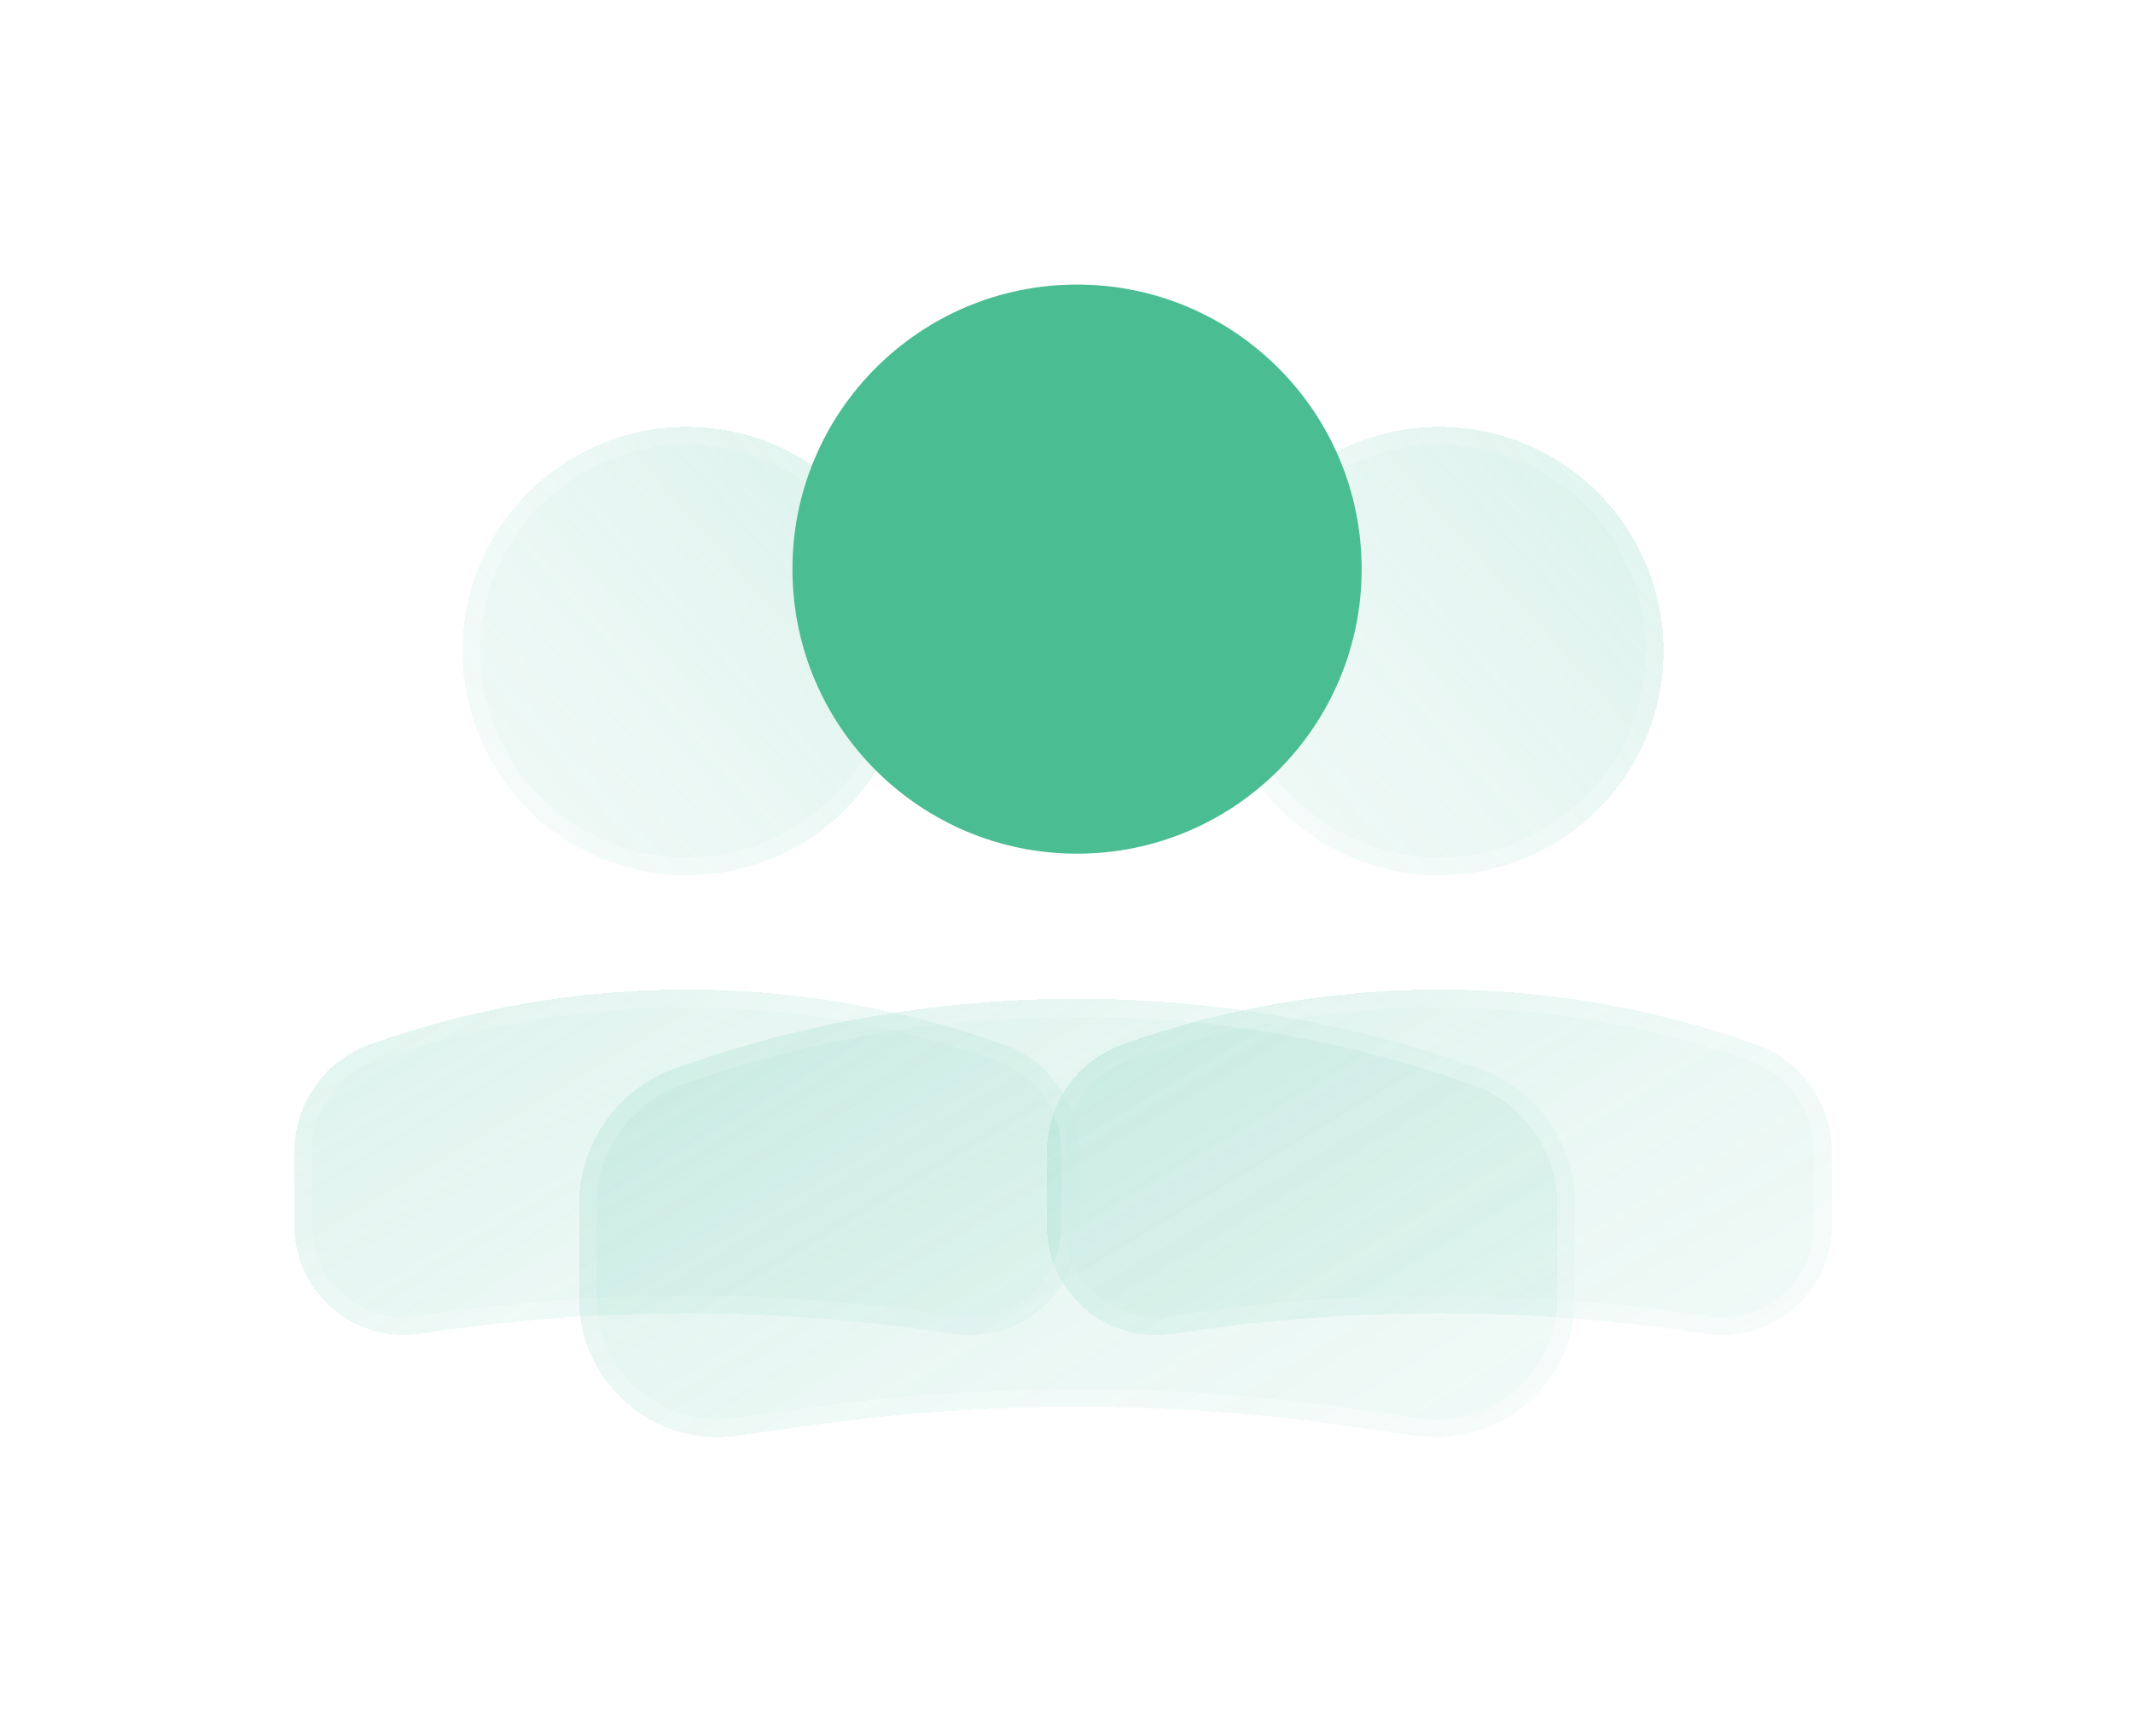
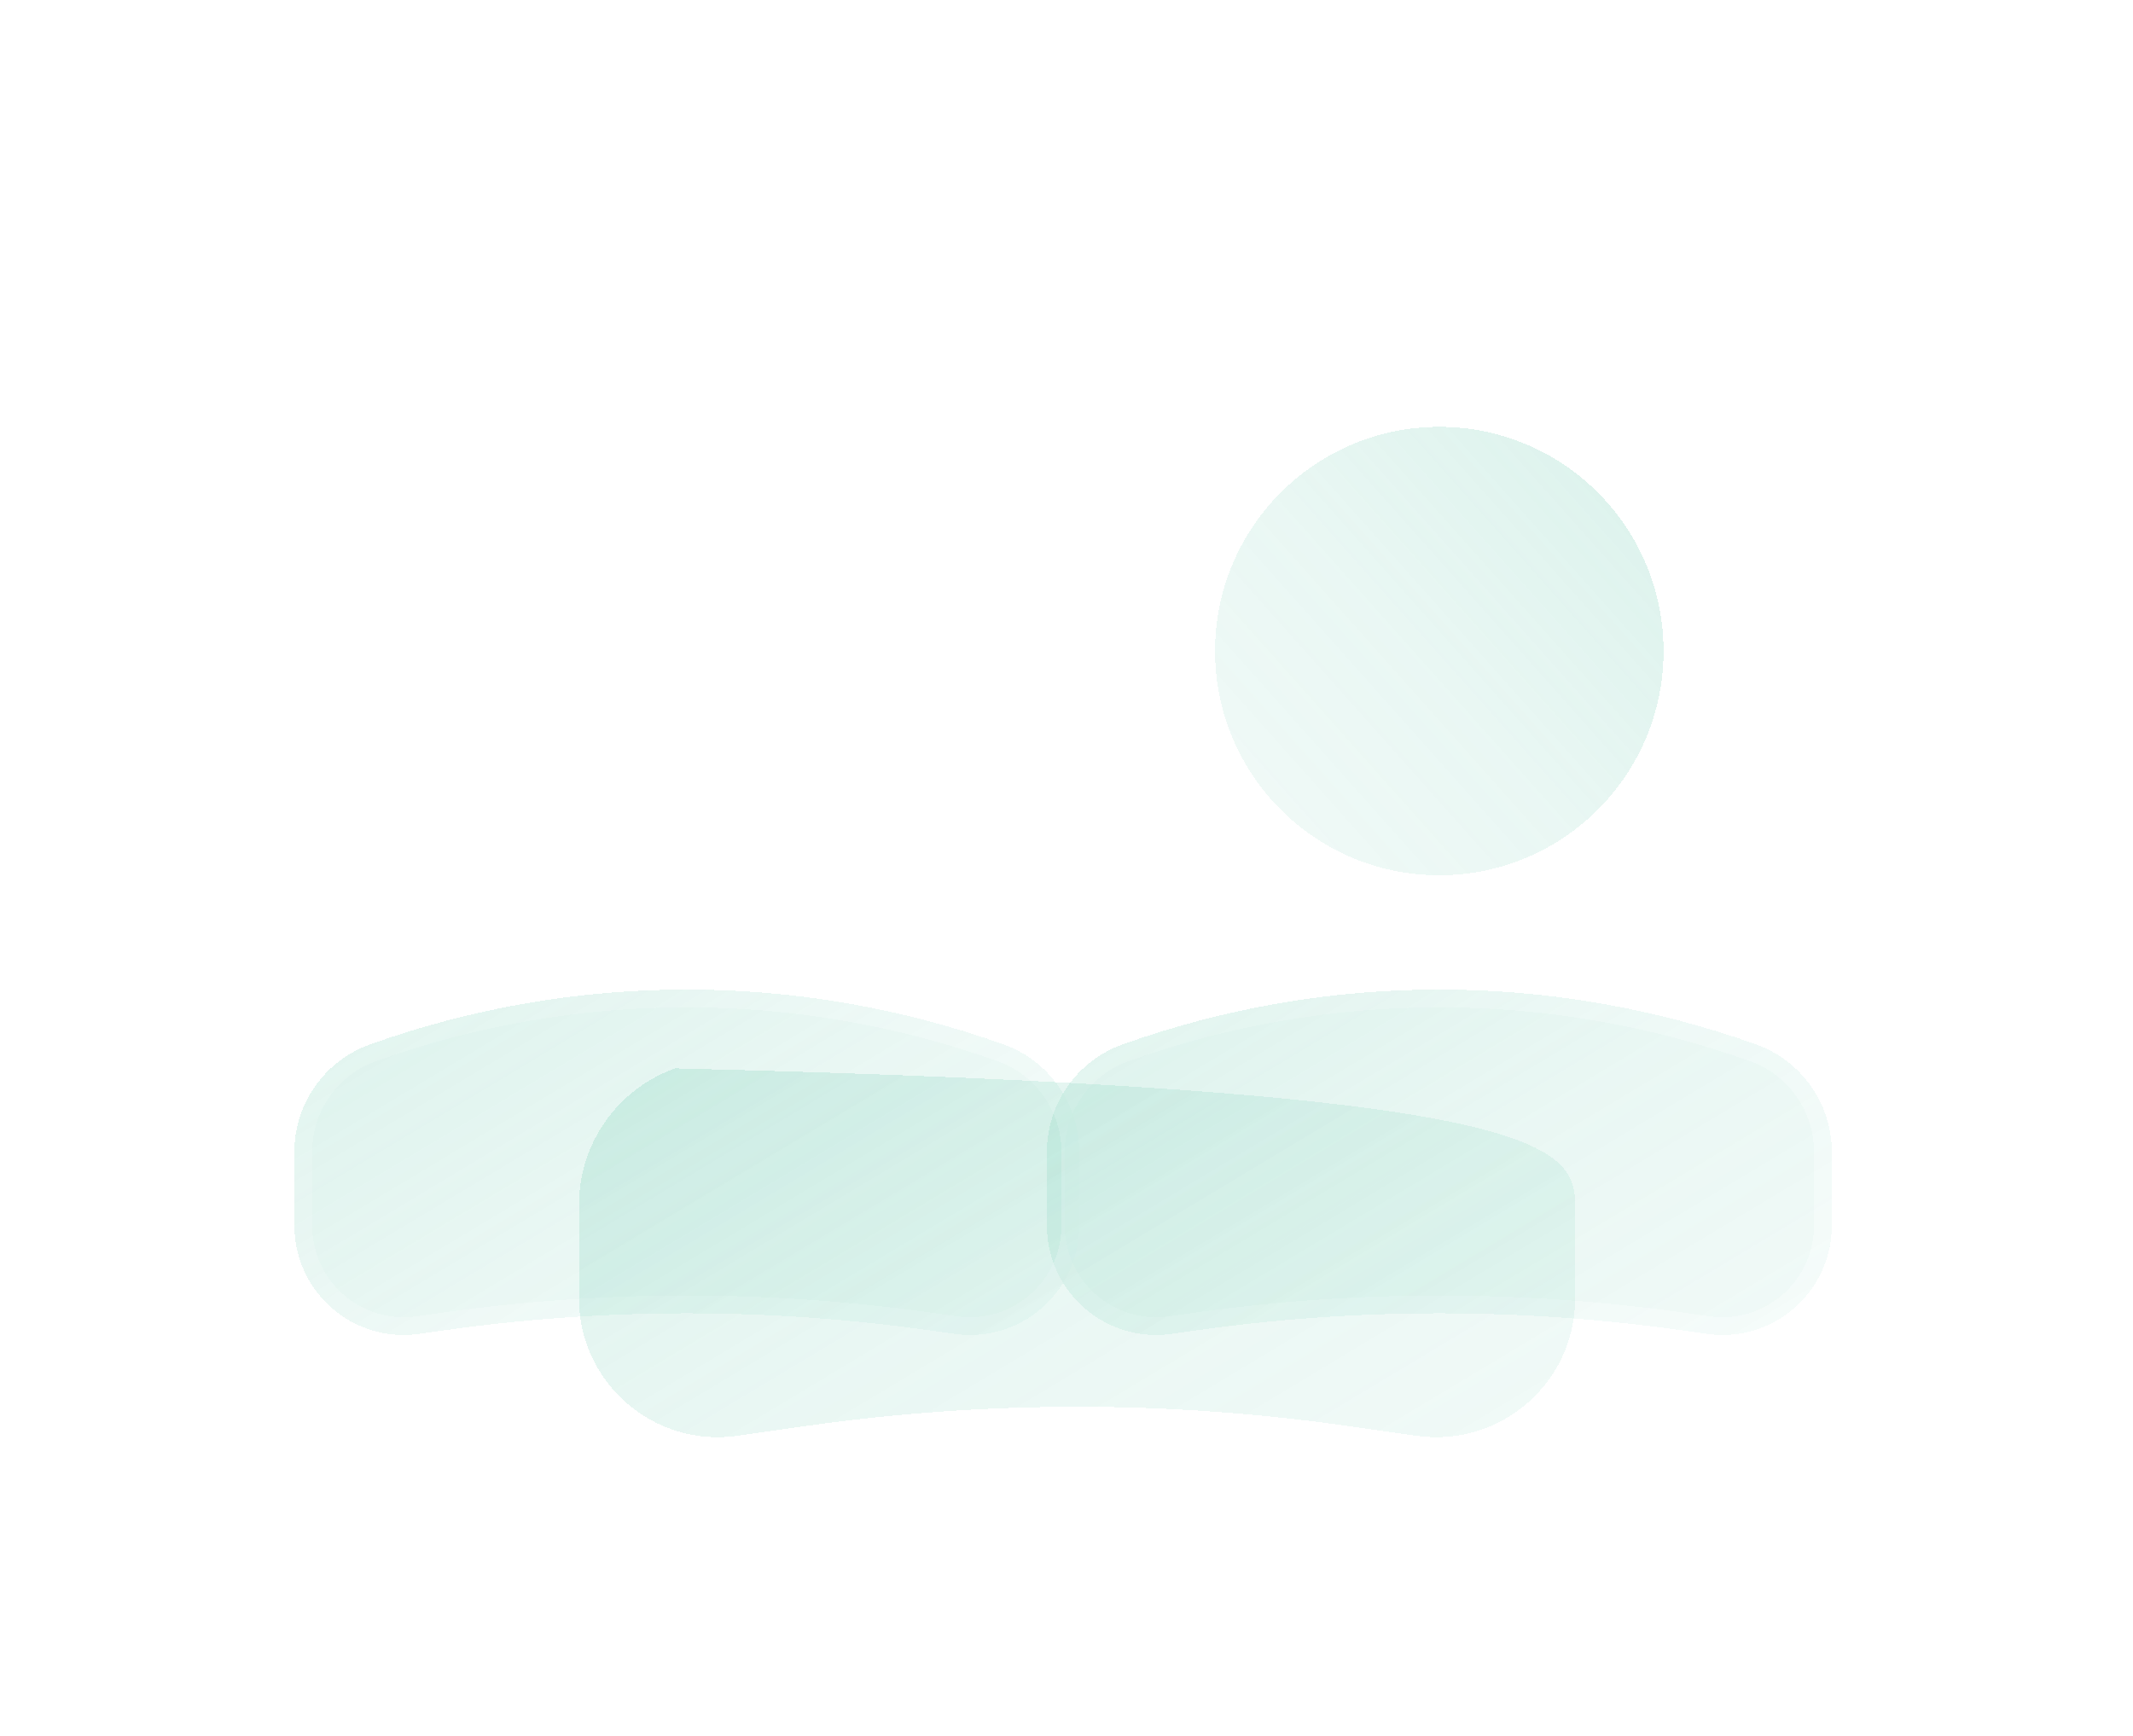
<svg xmlns="http://www.w3.org/2000/svg" width="86" height="70" viewBox="0 0 86 70" fill="none">
  <g filter="url(#filter0_bdi_254_1384)">
    <circle cx="9.041" cy="9.041" r="9.041" transform="matrix(-1 0 0 1 67.072 17.213)" fill="url(#paint0_linear_254_1384)" shape-rendering="crispEdges" />
-     <circle cx="9.041" cy="9.041" r="8.683" transform="matrix(-1 0 0 1 67.072 17.213)" stroke="url(#paint1_linear_254_1384)" stroke-opacity="0.7" stroke-width="0.717" shape-rendering="crispEdges" />
  </g>
  <g filter="url(#filter1_bdi_254_1384)">
-     <circle cx="9.041" cy="9.041" r="9.041" transform="matrix(-1 0 0 1 36.73 17.213)" fill="url(#paint2_linear_254_1384)" shape-rendering="crispEdges" />
    <circle cx="9.041" cy="9.041" r="8.683" transform="matrix(-1 0 0 1 36.73 17.213)" stroke="url(#paint3_linear_254_1384)" stroke-opacity="0.7" stroke-width="0.717" shape-rendering="crispEdges" />
  </g>
  <g filter="url(#filter2_bdi_254_1384)">
    <path d="M42.211 46.449C42.211 44.504 43.433 42.769 45.265 42.115C53.522 39.166 62.544 39.166 70.801 42.115C72.632 42.769 73.855 44.504 73.855 46.449V49.422C73.855 52.106 71.478 54.168 68.821 53.788L67.935 53.662C61.367 52.723 54.699 52.723 48.131 53.662L47.245 53.788C44.588 54.168 42.211 52.106 42.211 49.422V46.449Z" fill="url(#paint4_linear_254_1384)" shape-rendering="crispEdges" />
    <path d="M42.569 46.449C42.569 44.656 43.697 43.056 45.385 42.453C53.564 39.532 62.502 39.532 70.68 42.453C72.369 43.056 73.496 44.656 73.496 46.449V49.422C73.496 51.888 71.312 53.782 68.871 53.433L67.986 53.307C61.384 52.364 54.682 52.364 48.08 53.307L47.194 53.433C44.753 53.782 42.569 51.888 42.569 49.422V46.449Z" stroke="url(#paint5_linear_254_1384)" stroke-opacity="0.7" stroke-width="0.717" shape-rendering="crispEdges" />
  </g>
  <g filter="url(#filter3_bdi_254_1384)">
    <path d="M11.869 46.449C11.869 44.504 13.092 42.769 14.923 42.115C23.18 39.166 32.203 39.166 40.459 42.115C42.291 42.769 43.513 44.504 43.513 46.449V49.422C43.513 52.106 41.136 54.168 38.479 53.788L37.593 53.662C31.025 52.723 24.357 52.723 17.789 53.662L16.903 53.788C14.246 54.168 11.869 52.106 11.869 49.422V46.449Z" fill="url(#paint6_linear_254_1384)" shape-rendering="crispEdges" />
    <path d="M12.228 46.449C12.228 44.656 13.355 43.056 15.044 42.453C23.222 39.532 32.16 39.532 40.339 42.453C42.027 43.056 43.154 44.656 43.154 46.449V49.422C43.154 51.888 40.971 53.782 38.53 53.433L37.644 53.307C31.042 52.364 24.34 52.364 17.738 53.307L16.852 53.433C14.412 53.782 12.228 51.888 12.228 49.422V46.449Z" stroke="url(#paint7_linear_254_1384)" stroke-opacity="0.7" stroke-width="0.717" shape-rendering="crispEdges" />
  </g>
-   <circle cx="11.475" cy="11.475" r="11.475" transform="matrix(-1 0 0 1 54.9 11.475)" fill="#4ABD92" />
  <g filter="url(#filter4_bdi_254_1384)">
-     <path d="M23.344 48.582C23.344 46.114 24.895 43.912 27.22 43.082C37.699 39.339 49.151 39.339 59.631 43.082C61.956 43.912 63.507 46.114 63.507 48.582V52.356C63.507 55.763 60.49 58.379 57.118 57.898L54.38 57.507C47.114 56.468 39.737 56.468 32.471 57.507L29.733 57.898C26.361 58.379 23.344 55.763 23.344 52.356V48.582Z" fill="url(#paint8_linear_254_1384)" shape-rendering="crispEdges" />
-     <path d="M23.702 48.582C23.702 46.266 25.159 44.199 27.34 43.42C37.742 39.705 49.109 39.705 59.511 43.42C61.692 44.199 63.149 46.266 63.149 48.582V52.356C63.149 55.544 60.325 57.993 57.168 57.543L54.43 57.151C47.131 56.109 39.72 56.109 32.42 57.151L29.683 57.543C26.526 57.993 23.702 55.544 23.702 52.356V48.582Z" stroke="url(#paint9_linear_254_1384)" stroke-opacity="0.7" stroke-width="0.717" shape-rendering="crispEdges" />
+     <path d="M23.344 48.582C23.344 46.114 24.895 43.912 27.22 43.082C61.956 43.912 63.507 46.114 63.507 48.582V52.356C63.507 55.763 60.49 58.379 57.118 57.898L54.38 57.507C47.114 56.468 39.737 56.468 32.471 57.507L29.733 57.898C26.361 58.379 23.344 55.763 23.344 52.356V48.582Z" fill="url(#paint8_linear_254_1384)" shape-rendering="crispEdges" />
  </g>
  <defs>
    <filter id="filter0_bdi_254_1384" x="37.515" y="5.738" width="41.033" height="41.033" filterUnits="userSpaceOnUse" color-interpolation-filters="sRGB">
      <feFlood flood-opacity="0" result="BackgroundImageFix" />
      <feGaussianBlur in="BackgroundImageFix" stdDeviation="2.869" />
      <feComposite in2="SourceAlpha" operator="in" result="effect1_backgroundBlur_254_1384" />
      <feColorMatrix in="SourceAlpha" type="matrix" values="0 0 0 0 0 0 0 0 0 0 0 0 0 0 0 0 0 0 127 0" result="hardAlpha" />
      <feOffset />
      <feGaussianBlur stdDeviation="5.738" />
      <feComposite in2="hardAlpha" operator="out" />
      <feColorMatrix type="matrix" values="0 0 0 0 0.29 0 0 0 0 0.741 0 0 0 0 0.573 0 0 0 0.1 0" />
      <feBlend mode="normal" in2="effect1_backgroundBlur_254_1384" result="effect2_dropShadow_254_1384" />
      <feBlend mode="normal" in="SourceGraphic" in2="effect2_dropShadow_254_1384" result="shape" />
      <feColorMatrix in="SourceAlpha" type="matrix" values="0 0 0 0 0 0 0 0 0 0 0 0 0 0 0 0 0 0 127 0" result="hardAlpha" />
      <feOffset />
      <feGaussianBlur stdDeviation="4.303" />
      <feComposite in2="hardAlpha" operator="arithmetic" k2="-1" k3="1" />
      <feColorMatrix type="matrix" values="0 0 0 0 0.29 0 0 0 0 0.741 0 0 0 0 0.573 0 0 0 0.38 0" />
      <feBlend mode="normal" in2="shape" result="effect3_innerShadow_254_1384" />
    </filter>
    <filter id="filter1_bdi_254_1384" x="7.173" y="5.738" width="41.033" height="41.033" filterUnits="userSpaceOnUse" color-interpolation-filters="sRGB">
      <feFlood flood-opacity="0" result="BackgroundImageFix" />
      <feGaussianBlur in="BackgroundImageFix" stdDeviation="2.869" />
      <feComposite in2="SourceAlpha" operator="in" result="effect1_backgroundBlur_254_1384" />
      <feColorMatrix in="SourceAlpha" type="matrix" values="0 0 0 0 0 0 0 0 0 0 0 0 0 0 0 0 0 0 127 0" result="hardAlpha" />
      <feOffset />
      <feGaussianBlur stdDeviation="5.738" />
      <feComposite in2="hardAlpha" operator="out" />
      <feColorMatrix type="matrix" values="0 0 0 0 0.29 0 0 0 0 0.741 0 0 0 0 0.573 0 0 0 0.1 0" />
      <feBlend mode="normal" in2="effect1_backgroundBlur_254_1384" result="effect2_dropShadow_254_1384" />
      <feBlend mode="normal" in="SourceGraphic" in2="effect2_dropShadow_254_1384" result="shape" />
      <feColorMatrix in="SourceAlpha" type="matrix" values="0 0 0 0 0 0 0 0 0 0 0 0 0 0 0 0 0 0 127 0" result="hardAlpha" />
      <feOffset />
      <feGaussianBlur stdDeviation="4.303" />
      <feComposite in2="hardAlpha" operator="arithmetic" k2="-1" k3="1" />
      <feColorMatrix type="matrix" values="0 0 0 0 0.29 0 0 0 0 0.741 0 0 0 0 0.573 0 0 0 0.38 0" />
      <feBlend mode="normal" in2="shape" result="effect3_innerShadow_254_1384" />
    </filter>
    <filter id="filter2_bdi_254_1384" x="30.736" y="28.428" width="54.595" height="36.88" filterUnits="userSpaceOnUse" color-interpolation-filters="sRGB">
      <feFlood flood-opacity="0" result="BackgroundImageFix" />
      <feGaussianBlur in="BackgroundImageFix" stdDeviation="2.869" />
      <feComposite in2="SourceAlpha" operator="in" result="effect1_backgroundBlur_254_1384" />
      <feColorMatrix in="SourceAlpha" type="matrix" values="0 0 0 0 0 0 0 0 0 0 0 0 0 0 0 0 0 0 127 0" result="hardAlpha" />
      <feOffset />
      <feGaussianBlur stdDeviation="5.738" />
      <feComposite in2="hardAlpha" operator="out" />
      <feColorMatrix type="matrix" values="0 0 0 0 0.29 0 0 0 0 0.741 0 0 0 0 0.573 0 0 0 0.1 0" />
      <feBlend mode="normal" in2="effect1_backgroundBlur_254_1384" result="effect2_dropShadow_254_1384" />
      <feBlend mode="normal" in="SourceGraphic" in2="effect2_dropShadow_254_1384" result="shape" />
      <feColorMatrix in="SourceAlpha" type="matrix" values="0 0 0 0 0 0 0 0 0 0 0 0 0 0 0 0 0 0 127 0" result="hardAlpha" />
      <feOffset />
      <feGaussianBlur stdDeviation="4.303" />
      <feComposite in2="hardAlpha" operator="arithmetic" k2="-1" k3="1" />
      <feColorMatrix type="matrix" values="0 0 0 0 0.29 0 0 0 0 0.741 0 0 0 0 0.573 0 0 0 0.38 0" />
      <feBlend mode="normal" in2="shape" result="effect3_innerShadow_254_1384" />
    </filter>
    <filter id="filter3_bdi_254_1384" x="0.394" y="28.428" width="54.595" height="36.88" filterUnits="userSpaceOnUse" color-interpolation-filters="sRGB">
      <feFlood flood-opacity="0" result="BackgroundImageFix" />
      <feGaussianBlur in="BackgroundImageFix" stdDeviation="2.869" />
      <feComposite in2="SourceAlpha" operator="in" result="effect1_backgroundBlur_254_1384" />
      <feColorMatrix in="SourceAlpha" type="matrix" values="0 0 0 0 0 0 0 0 0 0 0 0 0 0 0 0 0 0 127 0" result="hardAlpha" />
      <feOffset />
      <feGaussianBlur stdDeviation="5.738" />
      <feComposite in2="hardAlpha" operator="out" />
      <feColorMatrix type="matrix" values="0 0 0 0 0.29 0 0 0 0 0.741 0 0 0 0 0.573 0 0 0 0.1 0" />
      <feBlend mode="normal" in2="effect1_backgroundBlur_254_1384" result="effect2_dropShadow_254_1384" />
      <feBlend mode="normal" in="SourceGraphic" in2="effect2_dropShadow_254_1384" result="shape" />
      <feColorMatrix in="SourceAlpha" type="matrix" values="0 0 0 0 0 0 0 0 0 0 0 0 0 0 0 0 0 0 127 0" result="hardAlpha" />
      <feOffset />
      <feGaussianBlur stdDeviation="4.303" />
      <feComposite in2="hardAlpha" operator="arithmetic" k2="-1" k3="1" />
      <feColorMatrix type="matrix" values="0 0 0 0 0.29 0 0 0 0 0.741 0 0 0 0 0.573 0 0 0 0.38 0" />
      <feBlend mode="normal" in2="shape" result="effect3_innerShadow_254_1384" />
    </filter>
    <filter id="filter4_bdi_254_1384" x="11.868" y="28.8" width="63.114" height="40.63" filterUnits="userSpaceOnUse" color-interpolation-filters="sRGB">
      <feFlood flood-opacity="0" result="BackgroundImageFix" />
      <feGaussianBlur in="BackgroundImageFix" stdDeviation="2.869" />
      <feComposite in2="SourceAlpha" operator="in" result="effect1_backgroundBlur_254_1384" />
      <feColorMatrix in="SourceAlpha" type="matrix" values="0 0 0 0 0 0 0 0 0 0 0 0 0 0 0 0 0 0 127 0" result="hardAlpha" />
      <feOffset />
      <feGaussianBlur stdDeviation="5.738" />
      <feComposite in2="hardAlpha" operator="out" />
      <feColorMatrix type="matrix" values="0 0 0 0 0.29 0 0 0 0 0.741 0 0 0 0 0.573 0 0 0 0.1 0" />
      <feBlend mode="normal" in2="effect1_backgroundBlur_254_1384" result="effect2_dropShadow_254_1384" />
      <feBlend mode="normal" in="SourceGraphic" in2="effect2_dropShadow_254_1384" result="shape" />
      <feColorMatrix in="SourceAlpha" type="matrix" values="0 0 0 0 0 0 0 0 0 0 0 0 0 0 0 0 0 0 127 0" result="hardAlpha" />
      <feOffset />
      <feGaussianBlur stdDeviation="4.303" />
      <feComposite in2="hardAlpha" operator="arithmetic" k2="-1" k3="1" />
      <feColorMatrix type="matrix" values="0 0 0 0 0.29 0 0 0 0 0.741 0 0 0 0 0.573 0 0 0 0.38 0" />
      <feBlend mode="normal" in2="shape" result="effect3_innerShadow_254_1384" />
    </filter>
    <linearGradient id="paint0_linear_254_1384" x1="-5.877" y1="-7.233" x2="27.575" y2="22.603" gradientUnits="userSpaceOnUse">
      <stop stop-color="#4ABD9E" stop-opacity="0.26" />
      <stop offset="0.505" stop-color="#4ABD9E" stop-opacity="0.12" />
      <stop offset="1" stop-color="#4ABD9E" stop-opacity="0.04" />
    </linearGradient>
    <linearGradient id="paint1_linear_254_1384" x1="0.452" y1="2.712" x2="16.274" y2="16.274" gradientUnits="userSpaceOnUse">
      <stop stop-color="white" stop-opacity="0.15" />
      <stop offset="1" stop-color="white" stop-opacity="0.44" />
    </linearGradient>
    <linearGradient id="paint2_linear_254_1384" x1="-5.877" y1="-7.233" x2="27.575" y2="22.603" gradientUnits="userSpaceOnUse">
      <stop stop-color="#4ABD9E" stop-opacity="0.26" />
      <stop offset="0.505" stop-color="#4ABD9E" stop-opacity="0.12" />
      <stop offset="1" stop-color="#4ABD9E" stop-opacity="0.04" />
    </linearGradient>
    <linearGradient id="paint3_linear_254_1384" x1="0.452" y1="2.712" x2="16.274" y2="16.274" gradientUnits="userSpaceOnUse">
      <stop stop-color="white" stop-opacity="0.15" />
      <stop offset="1" stop-color="white" stop-opacity="0.44" />
    </linearGradient>
    <linearGradient id="paint4_linear_254_1384" x1="31.927" y1="30.774" x2="59.794" y2="77.17" gradientUnits="userSpaceOnUse">
      <stop stop-color="#4ABD9E" stop-opacity="0.26" />
      <stop offset="0.505" stop-color="#4ABD9E" stop-opacity="0.12" />
      <stop offset="1" stop-color="#4ABD9E" stop-opacity="0.04" />
    </linearGradient>
    <linearGradient id="paint5_linear_254_1384" x1="43.002" y1="40.098" x2="56.494" y2="61.685" gradientUnits="userSpaceOnUse">
      <stop stop-color="white" stop-opacity="0.15" />
      <stop offset="1" stop-color="white" stop-opacity="0.44" />
    </linearGradient>
    <linearGradient id="paint6_linear_254_1384" x1="1.585" y1="30.774" x2="29.452" y2="77.17" gradientUnits="userSpaceOnUse">
      <stop stop-color="#4ABD9E" stop-opacity="0.26" />
      <stop offset="0.505" stop-color="#4ABD9E" stop-opacity="0.12" />
      <stop offset="1" stop-color="#4ABD9E" stop-opacity="0.04" />
    </linearGradient>
    <linearGradient id="paint7_linear_254_1384" x1="12.66" y1="40.098" x2="26.152" y2="61.685" gradientUnits="userSpaceOnUse">
      <stop stop-color="white" stop-opacity="0.15" />
      <stop offset="1" stop-color="white" stop-opacity="0.44" />
    </linearGradient>
    <linearGradient id="paint8_linear_254_1384" x1="10.291" y1="28.688" x2="45.661" y2="87.574" gradientUnits="userSpaceOnUse">
      <stop stop-color="#4ABD9E" stop-opacity="0.26" />
      <stop offset="0.505" stop-color="#4ABD9E" stop-opacity="0.12" />
      <stop offset="1" stop-color="#4ABD9E" stop-opacity="0.04" />
    </linearGradient>
    <linearGradient id="paint9_linear_254_1384" x1="24.348" y1="40.522" x2="41.472" y2="67.921" gradientUnits="userSpaceOnUse">
      <stop stop-color="white" stop-opacity="0.15" />
      <stop offset="1" stop-color="white" stop-opacity="0.44" />
    </linearGradient>
  </defs>
</svg>